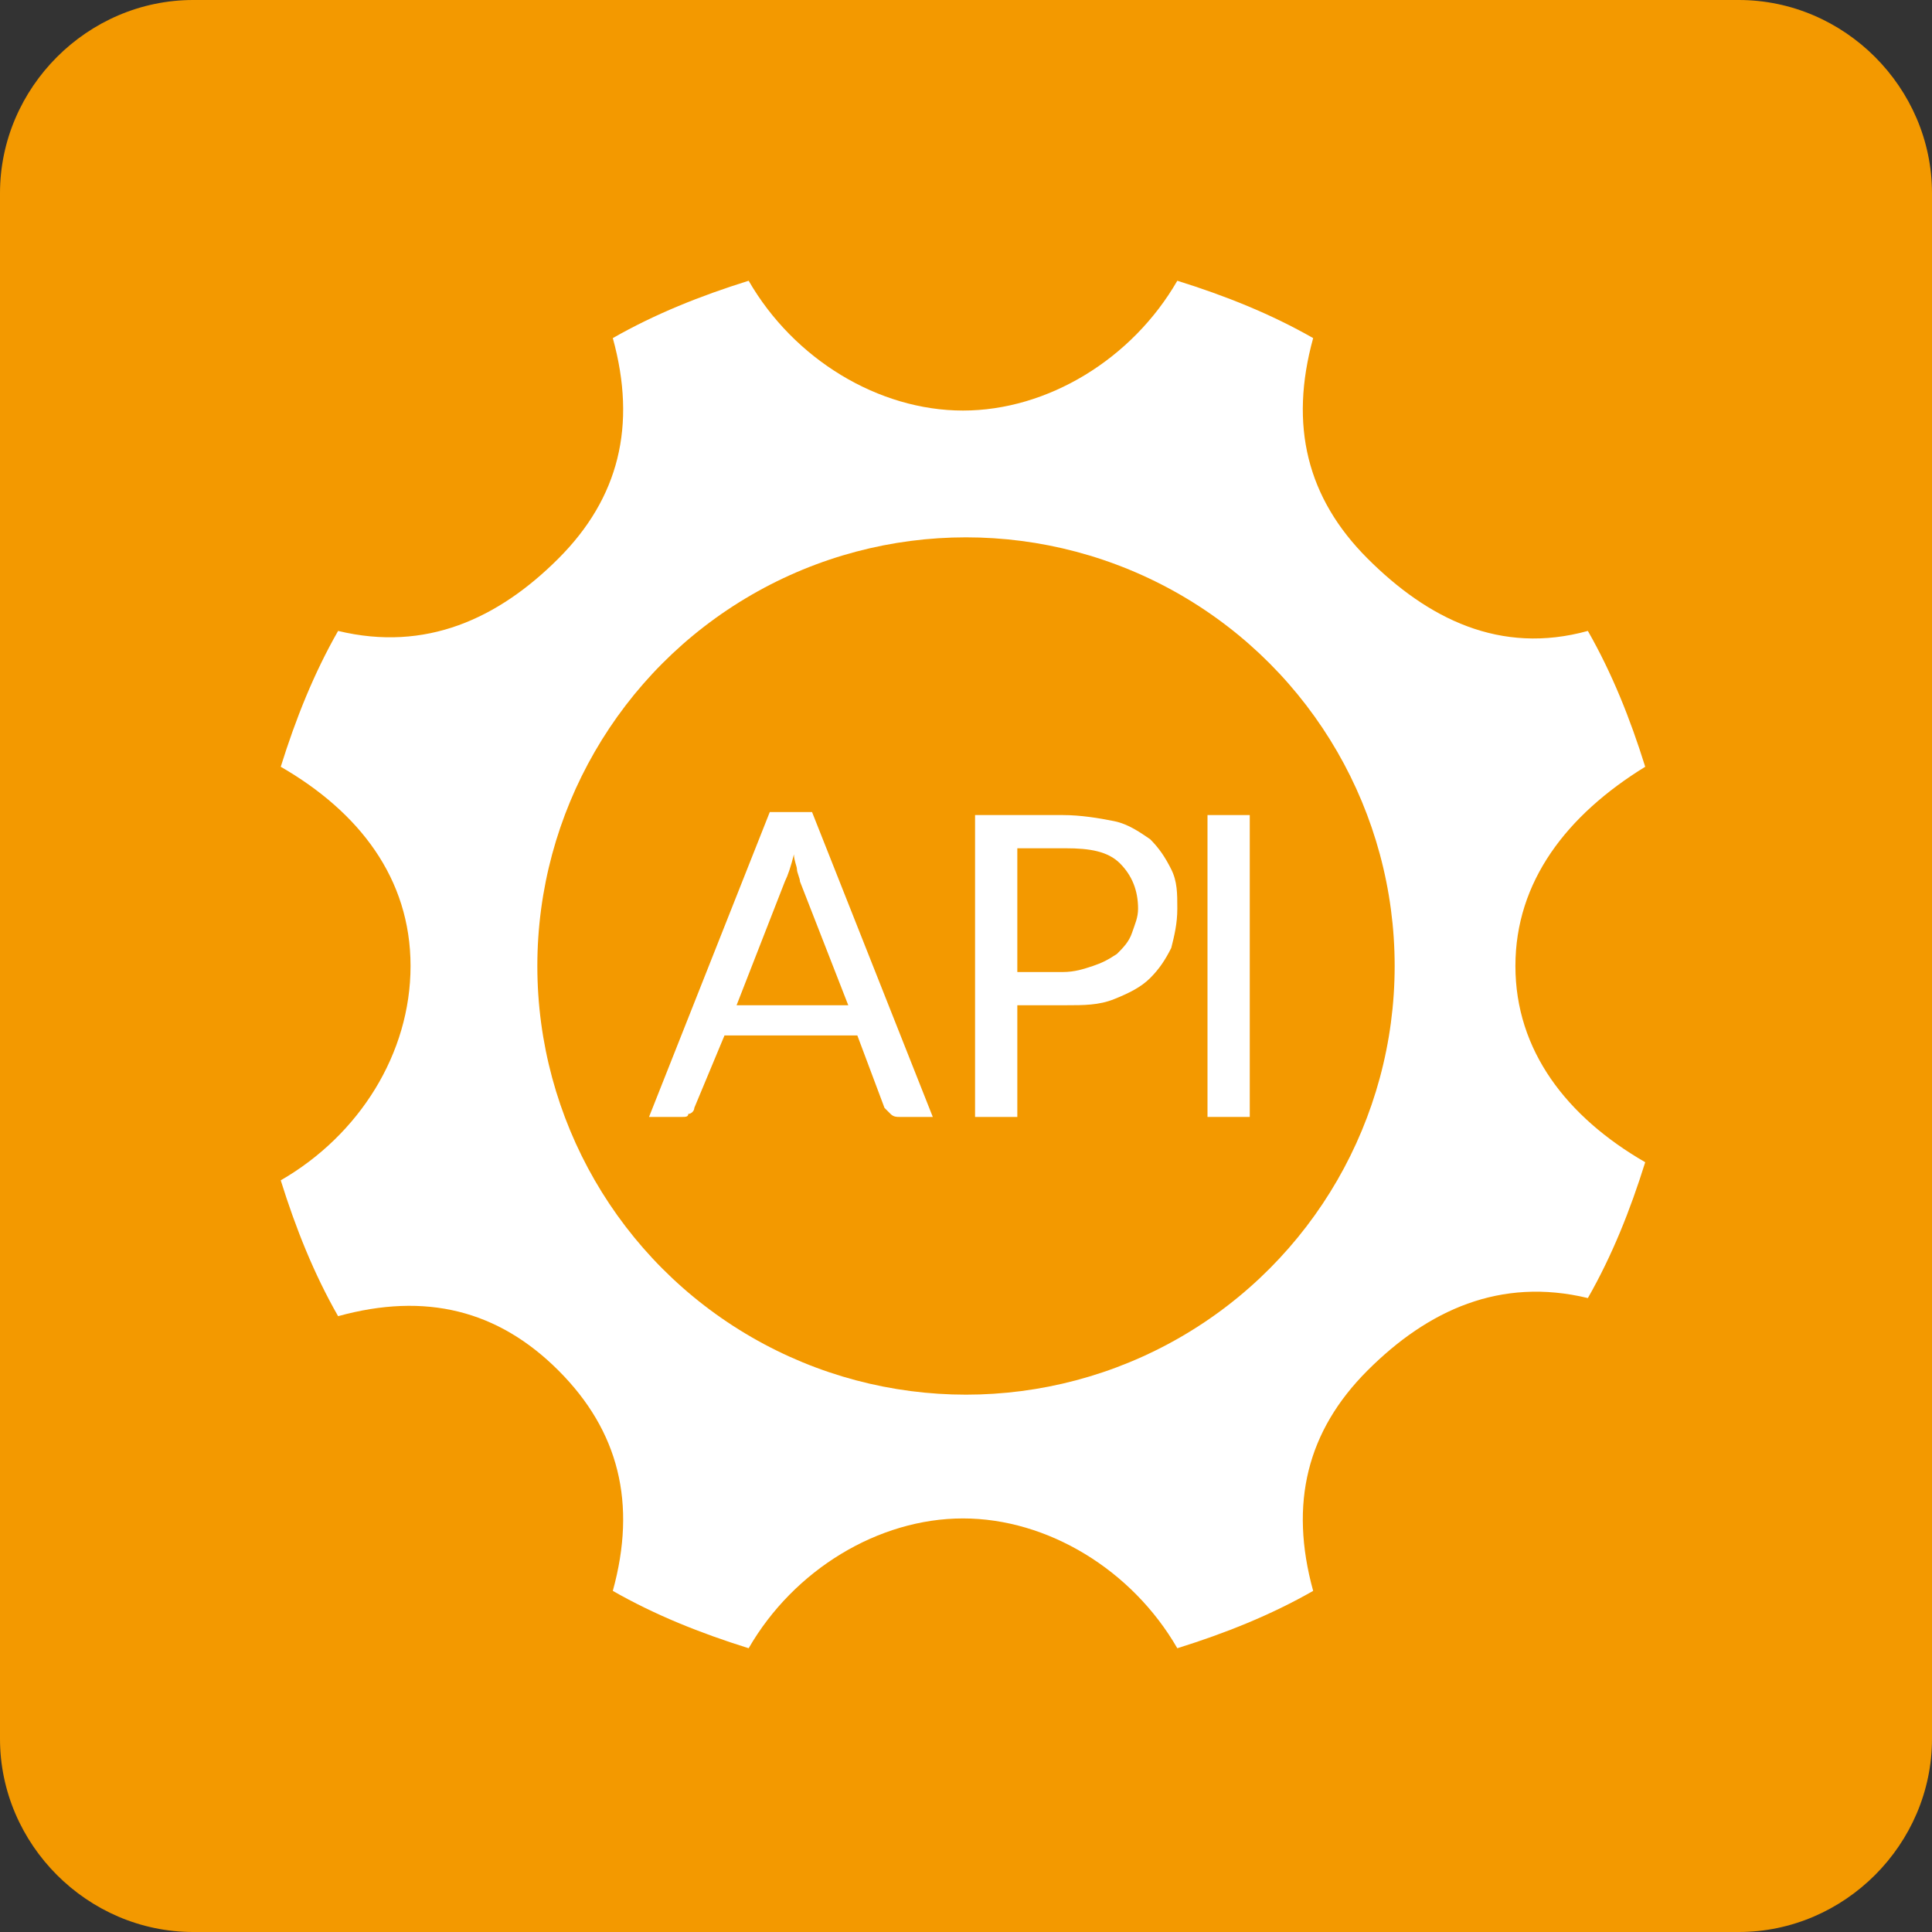
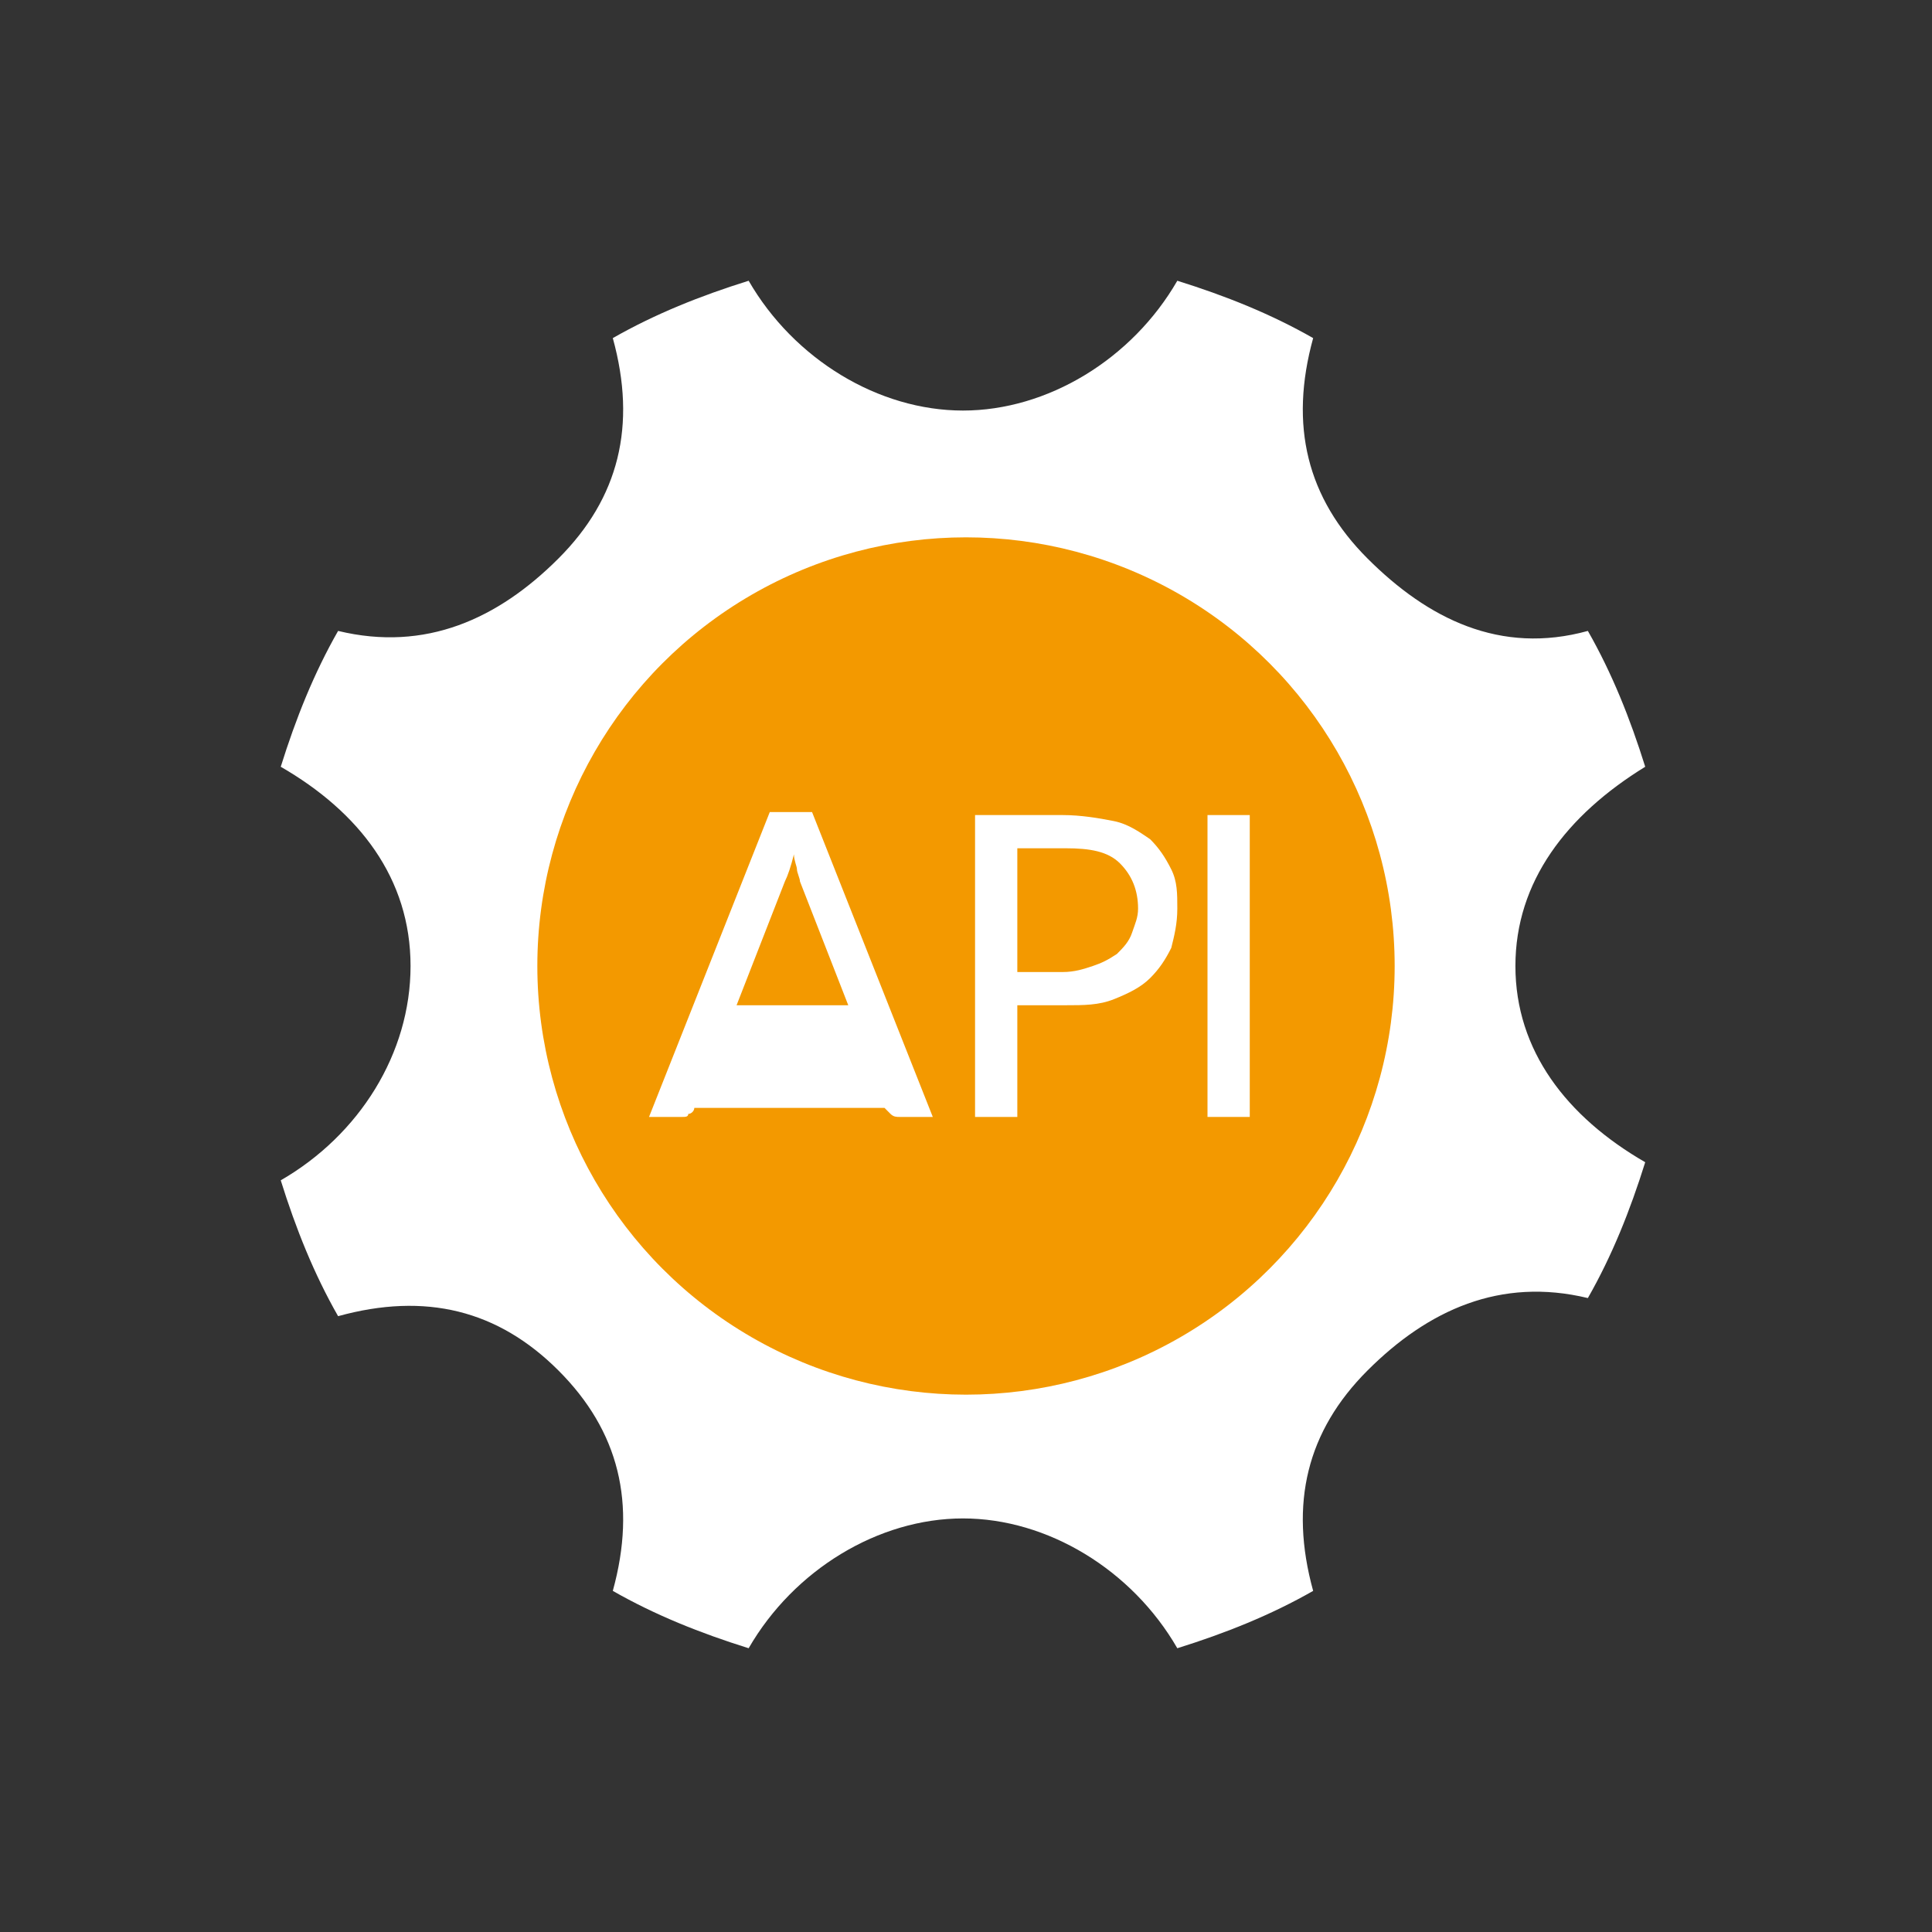
<svg xmlns="http://www.w3.org/2000/svg" version="1.1" id="Ebene_1" x="0px" y="0px" viewBox="0 0 64 64" style="enable-background:new 0 0 64 64;" xml:space="preserve">
  <rect x="0" y="0" width="64" height="64" fill="#333333" stroke="none" />
  <style type="text/css">
	.Schlagschatten{fill:none;}
	.Abgerundete_x0020_Ecken_x0020_2_x0020_Pt_x002E_{fill:#FFFFFF;stroke:#0F0F0D;stroke-miterlimit:10;}
	.Interaktiv_x0020_X_x0020_spiegeln{fill:none;}
	.Weich_x0020_abgeflachte_x0020_Kante{fill:url(#SVGID_1_);}
	.Abenddämmerung{fill:#FFFFFF;}
	.Laub_GS{fill:#FFD500;}
	.Pompadour_GS{fill-rule:evenodd;clip-rule:evenodd;fill:#5CAEDA;}
	.st0{fill:#F39900;}
	.st1{fill:#FFFFFF;}
	.st2{fill:none;stroke:#FFFFFF;stroke-width:1.129;stroke-linecap:round;stroke-linejoin:round;stroke-miterlimit:10;}
	.st3{fill:#FFFFFF;stroke:#F39900;stroke-width:0.282;stroke-miterlimit:10;}
	.st4{fill:none;stroke:#FFFFFF;stroke-width:1.693;stroke-miterlimit:10;}
	.st5{fill:#FFFFFF;stroke:#F39900;stroke-width:0.79;stroke-miterlimit:10;}
	.st6{fill:none;stroke:#FFFFFF;stroke-width:1.129;stroke-linecap:round;stroke-linejoin:round;stroke-miterlimit:10;}
	.st7{fill:none;stroke:#FFFFFF;stroke-width:1.129;stroke-miterlimit:10;}
	.st8{fill:none;stroke:#F39900;stroke-width:1.129;stroke-linecap:round;stroke-linejoin:round;stroke-miterlimit:10;}
	.st9{fill:#F39900;stroke:#FFFFFF;stroke-width:1.352;stroke-miterlimit:10;}
	.st10{fill:none;stroke:#FFFFFF;stroke-width:1.129;stroke-miterlimit:10;}
	.st11{fill:#FFFFFF;stroke:#FFFFFF;stroke-width:1.577;stroke-miterlimit:10;}
	.st12{fill-rule:evenodd;clip-rule:evenodd;fill:#F39900;}
	.st13{fill:#FFFFFF;stroke:#F39900;stroke-width:1.24;stroke-miterlimit:10;}
	.st14{fill:#FFFFFF;stroke:#F39900;stroke-width:1.578;stroke-miterlimit:10;}
	.st15{fill:none;stroke:#FFFFFF;stroke-width:2.258;stroke-miterlimit:10;}
	.st16{fill-rule:evenodd;clip-rule:evenodd;fill:#FFFFFF;}
	
		.st17{fill-rule:evenodd;clip-rule:evenodd;fill:none;stroke:#FFFFFF;stroke-width:3.047;stroke-linecap:round;stroke-linejoin:round;stroke-miterlimit:10;}
	.st18{fill:#F29800;}
	.st19{fill:none;stroke:#FFFFFF;stroke-width:2.822;stroke-miterlimit:10;}
	.st20{fill:none;stroke:#FFFFFF;stroke-width:2.258;stroke-miterlimit:10;}
</style>
  <linearGradient id="SVGID_1_" gradientUnits="userSpaceOnUse" x1="-420" y1="-481.622" x2="-419.293" y2="-480.915">
    <stop offset="0" style="stop-color:#E2E3E6" />
    <stop offset="0.169" style="stop-color:#DEDFE2" />
    <stop offset="0.343" style="stop-color:#D2D3D6" />
    <stop offset="0.518" style="stop-color:#BDBFC1" />
    <stop offset="0.695" style="stop-color:#A1A4A4" />
    <stop offset="0.872" style="stop-color:#7C8080" />
    <stop offset="1" style="stop-color:#5D6260" />
  </linearGradient>
  <g>
-     <path class="st0" d="M64,57.6c0,3.5-2.9,6.4-6.4,6.4H6.4C2.9,64,0,61.1,0,57.6V6.4C0,2.9,2.9,0,6.4,0h51.2C61.1,0,64,2.9,64,6.4   V57.6z" />
-   </g>
+     </g>
  <g>
    <path class="st1" d="M50.2,32c0-2.8,1.7-5,4.3-6.6c-0.5-1.6-1.1-3.1-1.9-4.5c-2.9,0.8-5.3-0.4-7.3-2.4s-2.6-4.4-1.8-7.3   c-1.4-0.8-2.9-1.4-4.5-1.9c-1.5,2.6-4.3,4.3-7.1,4.3c-2.8,0-5.6-1.7-7.1-4.3c-1.6,0.5-3.1,1.1-4.5,1.9c0.8,2.9,0.2,5.3-1.8,7.3   c-2,2-4.4,3.1-7.3,2.4c-0.8,1.4-1.4,2.9-1.9,4.5c2.6,1.5,4.3,3.7,4.3,6.6s-1.7,5.6-4.3,7.1c0.5,1.6,1.1,3.1,1.9,4.5   c2.9-0.8,5.3-0.2,7.3,1.8c2,2,2.6,4.4,1.8,7.3c1.4,0.8,2.9,1.4,4.5,1.9c1.5-2.6,4.3-4.3,7.1-4.3c2.8,0,5.6,1.7,7.1,4.3   c1.6-0.5,3.1-1.1,4.5-1.9c-0.8-2.9-0.2-5.3,1.8-7.3c2-2,4.4-3.1,7.3-2.4c0.8-1.4,1.4-2.9,1.9-4.5C51.9,37,50.2,34.8,50.2,32z    M32,41.8c-5.4,0-9.8-4.4-9.8-9.8c0-5.4,4.4-9.8,9.8-9.8c5.4,0,9.8,4.4,9.8,9.8C41.8,37.4,37.4,41.8,32,41.8z" />
  </g>
  <circle class="st0" cx="32" cy="32" r="14.2" />
  <path class="st1" d="M41.4,37h-1.4V27h1.4V37z" />
-   <path class="st1" d="M30.9,37h-1.1c-0.1,0-0.2,0-0.3-0.1c-0.1-0.1-0.1-0.1-0.2-0.2l-0.9-2.4H24L23,36.7c0,0.1-0.1,0.2-0.2,0.2  C22.8,37,22.7,37,22.6,37h-1.1l4-10.1h1.4L30.9,37z M28.1,33.3l-1.6-4.1c0-0.1-0.1-0.3-0.1-0.4s-0.1-0.3-0.1-0.5  c-0.1,0.4-0.2,0.7-0.3,0.9l-1.6,4.1H28.1z" />
+   <path class="st1" d="M30.9,37h-1.1c-0.1,0-0.2,0-0.3-0.1c-0.1-0.1-0.1-0.1-0.2-0.2H24L23,36.7c0,0.1-0.1,0.2-0.2,0.2  C22.8,37,22.7,37,22.6,37h-1.1l4-10.1h1.4L30.9,37z M28.1,33.3l-1.6-4.1c0-0.1-0.1-0.3-0.1-0.4s-0.1-0.3-0.1-0.5  c-0.1,0.4-0.2,0.7-0.3,0.9l-1.6,4.1H28.1z" />
  <path class="st1" d="M35.2,27c0.6,0,1.2,0.1,1.7,0.2c0.5,0.1,0.9,0.4,1.2,0.6c0.3,0.3,0.5,0.6,0.7,1c0.2,0.4,0.2,0.8,0.2,1.3  c0,0.5-0.1,0.9-0.2,1.3c-0.2,0.4-0.4,0.7-0.7,1c-0.3,0.3-0.7,0.5-1.2,0.7c-0.5,0.2-1,0.2-1.6,0.2h-1.6V37h-1.4V27H35.2z M35.2,32.2  c0.4,0,0.7-0.1,1-0.2c0.3-0.1,0.5-0.2,0.8-0.4c0.2-0.2,0.4-0.4,0.5-0.7c0.1-0.3,0.2-0.5,0.2-0.8c0-0.6-0.2-1.1-0.6-1.5  c-0.4-0.4-1-0.5-1.8-0.5h-1.6v4.1H35.2z" />
</svg>